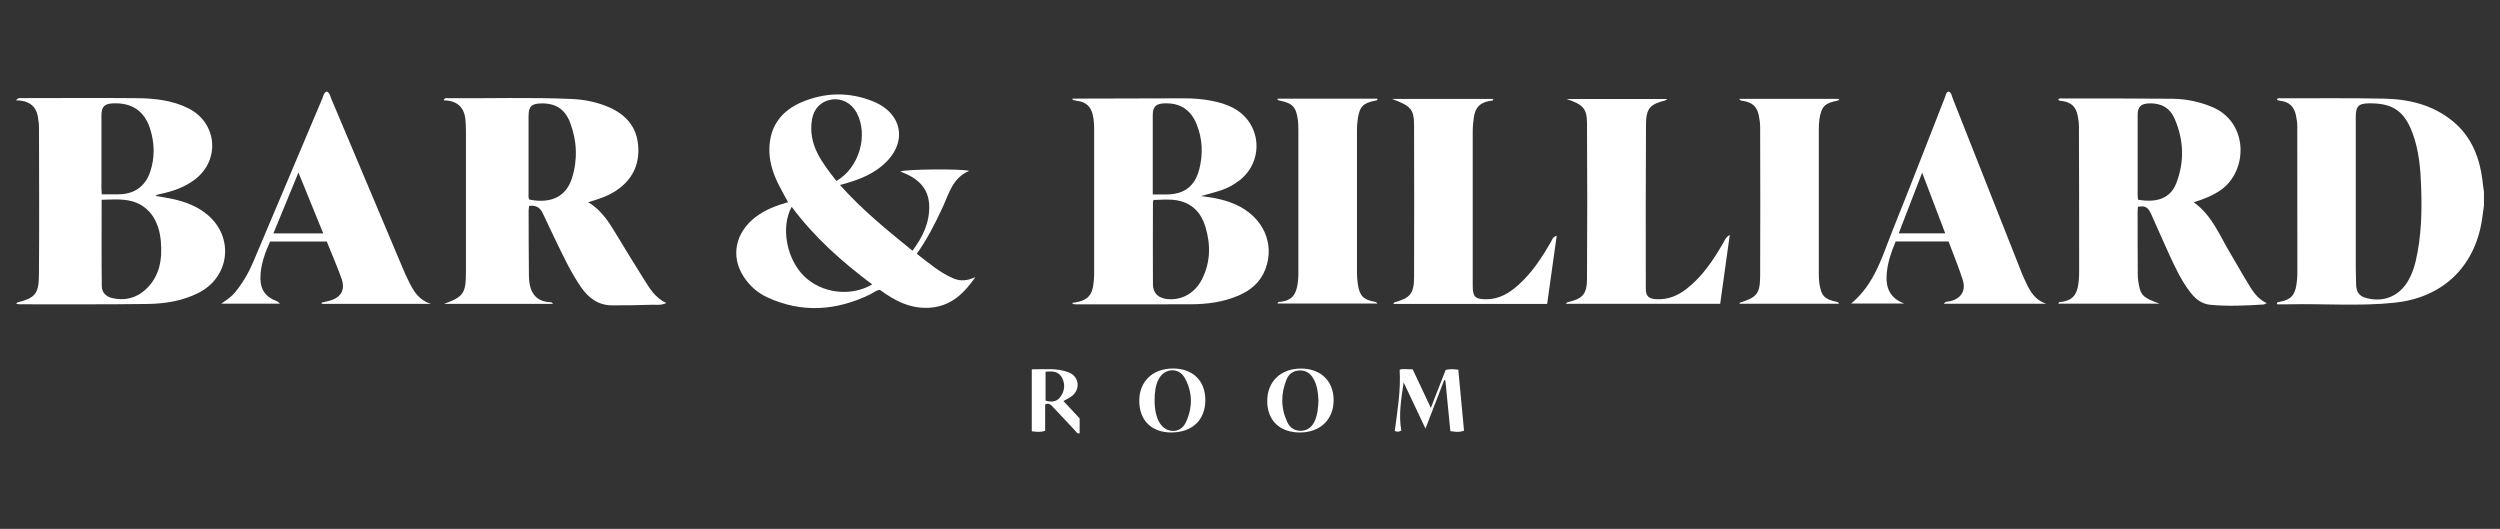
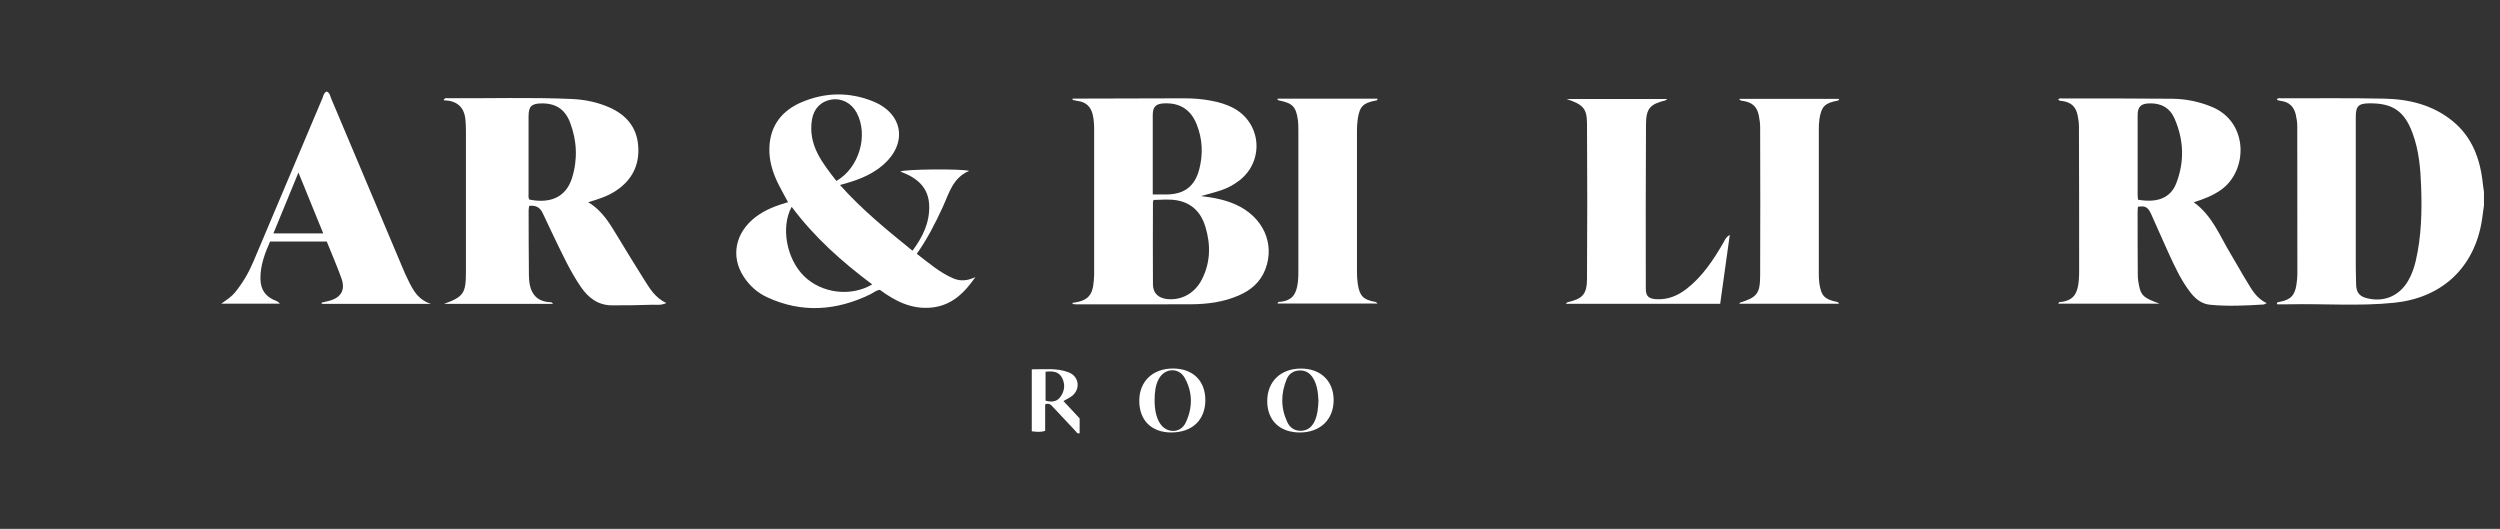
<svg xmlns="http://www.w3.org/2000/svg" width="156" height="33" viewBox="0 0 156 33" fill="none">
  <rect x="0" y="0" width="156" height="33" fill="#333333" stroke="none" />
  <path d="M27.702 18.963C28.919 18.522 29.074 18.311 29.074 16.973C29.074 14.031 29.074 11.091 29.074 8.148C29.074 7.912 29.065 7.676 29.04 7.444C28.959 6.643 28.472 6.273 27.684 6.258C27.746 6.09 27.86 6.127 27.947 6.127C30.527 6.149 33.11 6.062 35.689 6.177C36.499 6.214 37.291 6.376 38.036 6.708C39.095 7.18 39.753 7.959 39.827 9.148C39.902 10.331 39.424 11.24 38.446 11.895C37.927 12.243 37.341 12.432 36.698 12.618C37.626 13.162 38.092 14.031 38.604 14.866C39.123 15.713 39.632 16.564 40.166 17.402C40.529 17.973 40.864 18.578 41.581 18.907C41.258 19.066 40.973 19.01 40.706 19.016C39.861 19.044 39.02 19.059 38.176 19.053C37.316 19.047 36.711 18.584 36.245 17.902C35.574 16.924 35.087 15.85 34.572 14.791C34.33 14.288 34.094 13.782 33.855 13.28C33.69 12.935 33.417 12.795 33.02 12.848C33.007 12.95 32.986 13.047 32.986 13.143C32.989 14.496 32.989 15.85 33.004 17.2C33.014 18.169 33.37 18.839 34.392 18.861C34.417 18.861 34.441 18.898 34.519 18.963H27.705H27.702ZM33.032 12.454C34.379 12.724 35.323 12.274 35.689 11.122C36.056 9.964 36.006 8.794 35.578 7.658C35.255 6.801 34.659 6.435 33.771 6.453C33.159 6.466 32.982 6.643 32.982 7.267C32.982 8.865 32.982 10.464 32.982 12.063C32.982 12.196 32.955 12.336 33.032 12.457V12.454Z" fill="white" />
-   <path d="M1.009 18.957C1.059 18.895 1.065 18.88 1.075 18.877C2.201 18.582 2.422 18.346 2.431 17.123C2.453 14.072 2.44 11.017 2.434 7.966C2.434 7.754 2.403 7.543 2.372 7.335C2.26 6.581 1.77 6.271 1 6.258C1.143 6.075 1.286 6.122 1.407 6.122C3.763 6.122 6.122 6.103 8.478 6.125C9.608 6.134 10.735 6.243 11.771 6.767C13.538 7.661 13.755 9.955 12.194 11.175C11.52 11.7 10.735 11.954 9.915 12.125C9.847 12.141 9.779 12.156 9.71 12.225C10.08 12.29 10.452 12.342 10.816 12.426C11.598 12.603 12.336 12.886 12.957 13.41C14.621 14.816 14.339 17.281 12.396 18.271C11.399 18.777 10.316 18.951 9.223 18.967C6.556 19.004 3.887 18.985 1.22 18.988C1.165 18.988 1.109 18.97 1.012 18.954L1.009 18.957ZM6.342 12.467C6.342 14.295 6.33 16.08 6.352 17.862C6.355 18.259 6.631 18.52 7.025 18.607C7.807 18.777 8.509 18.6 9.096 18.057C9.977 17.238 10.133 16.167 10.036 15.046C9.918 13.693 9.235 12.802 8.171 12.541C7.587 12.398 6.991 12.451 6.345 12.467H6.342ZM6.355 12.125C6.74 12.125 7.075 12.125 7.407 12.125C8.372 12.119 9.065 11.635 9.372 10.719C9.67 9.834 9.648 8.937 9.372 8.052C9.027 6.941 8.245 6.407 7.081 6.448C6.51 6.469 6.33 6.649 6.33 7.221C6.33 8.72 6.33 10.219 6.33 11.719C6.33 11.84 6.342 11.961 6.352 12.125H6.355Z" fill="white" />
  <path d="M57.208 15.838C57.95 16.403 58.636 17.011 59.495 17.375C59.964 17.573 60.408 17.505 60.864 17.291C60.178 18.278 59.381 19.073 58.111 19.194C56.866 19.311 55.845 18.781 54.901 18.085C54.653 18.119 54.495 18.272 54.308 18.365C52.194 19.389 50.053 19.554 47.886 18.557C47.277 18.278 46.784 17.843 46.414 17.278C45.576 16.006 45.874 14.512 47.159 13.535C47.752 13.085 48.435 12.827 49.174 12.616C48.966 12.228 48.758 11.865 48.572 11.492C48.212 10.772 47.979 10.011 48.01 9.201C48.063 7.826 48.798 6.895 50.031 6.373C51.499 5.752 53.011 5.728 54.488 6.33C56.351 7.087 56.643 8.934 55.134 10.266C54.498 10.828 53.737 11.157 52.933 11.396C52.781 11.442 52.629 11.483 52.415 11.545C53.793 13.094 55.351 14.354 56.941 15.646C57.565 14.801 58.002 13.926 57.984 12.87C57.962 11.684 57.214 11.085 56.18 10.704C56.441 10.552 60.02 10.524 60.476 10.663C59.449 11.095 59.219 12.069 58.828 12.92C58.365 13.926 57.866 14.907 57.205 15.841L57.208 15.838ZM54.426 17.747C52.53 16.331 50.807 14.792 49.401 12.905C48.705 14.168 49.081 16.167 50.18 17.238C51.279 18.306 53.095 18.535 54.426 17.747ZM52.194 11.29C53.616 10.477 54.206 8.422 53.452 7.025C53.126 6.423 52.517 6.109 51.871 6.215C51.232 6.321 50.782 6.768 50.667 7.463C50.409 9.046 51.313 10.164 52.191 11.29H52.194Z" fill="white" />
  <path d="M20.38 5.709C20.581 5.787 20.591 5.967 20.65 6.109C22.143 9.639 23.63 13.171 25.117 16.701C25.169 16.825 25.219 16.952 25.278 17.076C25.648 17.84 25.942 18.669 26.895 18.961H20.079C20.076 18.936 20.069 18.911 20.066 18.886C20.224 18.849 20.383 18.812 20.541 18.771C21.283 18.576 21.566 18.091 21.305 17.365C21.029 16.595 20.699 15.844 20.389 15.071H16.853C16.53 15.807 16.236 16.564 16.251 17.405C16.264 18.088 16.568 18.514 17.207 18.765C17.297 18.799 17.384 18.843 17.462 18.948H13.808C14.165 18.697 14.451 18.511 14.665 18.247C15.14 17.666 15.515 17.021 15.807 16.335C17.251 12.932 18.682 9.524 20.122 6.122C20.181 5.979 20.197 5.805 20.38 5.709ZM18.623 10.766C18.07 12.107 17.57 13.327 17.061 14.562H20.169C19.66 13.311 19.166 12.101 18.623 10.766Z" fill="white" />
  <path d="M66.934 6.153C69.256 6.147 71.578 6.138 73.9 6.135C74.484 6.135 75.064 6.181 75.638 6.296C76.067 6.38 76.483 6.501 76.874 6.694C78.709 7.594 78.944 10.037 77.315 11.278C76.976 11.536 76.604 11.738 76.203 11.871C75.806 12.005 75.396 12.107 74.943 12.235C75.713 12.325 76.43 12.461 77.104 12.762C78.817 13.529 79.578 15.205 78.951 16.822C78.643 17.614 78.047 18.114 77.29 18.44C76.352 18.846 75.356 18.98 74.344 18.986C71.935 18.998 69.526 18.989 67.117 18.989C67.055 18.989 66.993 18.977 66.931 18.971C66.931 18.946 66.931 18.921 66.931 18.896C68.123 18.753 68.229 18.213 68.275 17.142C68.275 17.105 68.275 17.068 68.275 17.03C68.275 14.053 68.275 11.073 68.275 8.097C68.275 7.774 68.26 7.451 68.182 7.137C68.061 6.653 67.76 6.364 67.257 6.302C67.148 6.29 67.04 6.256 66.931 6.234C66.931 6.209 66.931 6.184 66.931 6.16L66.934 6.153ZM71.991 12.473C71.96 12.551 71.944 12.573 71.944 12.598C71.941 14.32 71.929 16.043 71.944 17.763C71.951 18.303 72.292 18.607 72.848 18.663C73.739 18.75 74.561 18.297 74.999 17.434C75.539 16.375 75.555 15.264 75.216 14.147C74.959 13.293 74.412 12.697 73.509 12.514C73.009 12.411 72.5 12.464 71.991 12.477V12.473ZM71.932 12.135C72.264 12.135 72.534 12.135 72.804 12.135C73.909 12.123 74.564 11.617 74.838 10.546C75.077 9.608 75.036 8.677 74.679 7.774C74.31 6.833 73.618 6.402 72.624 6.451C72.124 6.476 71.935 6.666 71.932 7.168C71.932 8.482 71.932 9.795 71.932 11.108C71.932 11.427 71.932 11.747 71.932 12.135Z" fill="white" />
  <path d="M154.994 12.858C154.935 13.261 154.894 13.668 154.814 14.065C154.258 16.819 152.287 18.597 149.397 18.892C147.218 19.116 145.029 18.942 142.847 18.988C142.592 18.995 142.335 18.988 142.077 18.988C142.08 18.827 142.176 18.849 142.242 18.836C142.931 18.712 143.204 18.433 143.3 17.744C143.328 17.536 143.356 17.325 143.356 17.113C143.356 14.034 143.356 10.955 143.35 7.879C143.35 7.633 143.31 7.382 143.254 7.143C143.142 6.662 142.847 6.361 142.338 6.299C142.263 6.289 142.192 6.271 142.121 6.252C142.105 6.249 142.096 6.218 142.077 6.193C142.164 6.094 142.282 6.134 142.384 6.134C144.52 6.134 146.656 6.112 148.792 6.156C150.331 6.19 151.796 6.544 153.029 7.543C154.277 8.555 154.773 9.943 154.932 11.489C154.947 11.647 154.978 11.805 155 11.964V12.858H154.994ZM147 12.411C147 13.541 147 14.671 147 15.797C147 16.455 146.997 17.113 147.022 17.768C147.041 18.284 147.249 18.504 147.742 18.619C148.764 18.861 149.689 18.47 150.235 17.576C150.477 17.179 150.632 16.747 150.738 16.3C151.098 14.767 151.135 13.205 151.079 11.641C151.039 10.511 150.943 9.387 150.545 8.313C150.039 6.938 149.307 6.435 147.854 6.448C147.168 6.454 147 6.618 147 7.311C147 9.012 147 10.71 147 12.411Z" fill="white" />
  <path d="M133.407 12.892C133.401 12.994 133.386 13.103 133.386 13.215C133.386 14.531 133.386 15.847 133.398 17.163C133.398 17.384 133.432 17.61 133.476 17.827C133.6 18.448 133.78 18.597 134.755 18.948H128.447C128.462 18.802 128.593 18.849 128.673 18.836C129.266 18.734 129.539 18.467 129.661 17.886C129.732 17.542 129.738 17.197 129.738 16.85C129.738 13.87 129.738 10.89 129.726 7.913C129.726 7.667 129.692 7.416 129.639 7.174C129.524 6.646 129.238 6.395 128.704 6.305C128.614 6.289 128.506 6.317 128.438 6.209C128.509 6.106 128.618 6.143 128.704 6.143C130.989 6.143 133.274 6.14 135.555 6.162C136.403 6.171 137.229 6.342 138.02 6.668C140.333 7.621 140.28 10.669 138.579 11.855C138.076 12.206 137.52 12.426 136.89 12.622C138.06 13.46 138.52 14.742 139.206 15.866C139.529 16.396 139.821 16.943 140.147 17.47C140.482 18.014 140.767 18.6 141.444 18.917C141.329 18.967 141.289 18.998 141.245 19.001C140.131 19.069 139.013 19.125 137.902 19.016C137.396 18.967 137.011 18.666 136.701 18.271C136.105 17.514 135.711 16.642 135.31 15.773C134.941 14.975 134.599 14.161 134.233 13.361C134.028 12.914 133.864 12.833 133.407 12.901V12.892ZM133.407 12.46C134.606 12.675 135.437 12.355 135.791 11.455C136.328 10.092 136.272 8.707 135.68 7.373C135.391 6.724 134.838 6.426 134.118 6.451C133.581 6.469 133.389 6.656 133.389 7.205C133.386 8.841 133.389 10.477 133.389 12.113C133.389 12.221 133.401 12.33 133.41 12.46H133.407Z" fill="white" />
  <path d="M104.033 6.181C103.967 6.231 103.943 6.258 103.915 6.265C102.974 6.497 102.716 6.768 102.71 7.748C102.688 11.172 102.695 14.599 102.698 18.023C102.698 18.492 102.896 18.65 103.368 18.672C104.076 18.706 104.681 18.455 105.228 18.036C106.24 17.253 106.926 16.204 107.556 15.115C107.633 14.978 107.677 14.813 107.938 14.658C107.73 16.145 107.534 17.545 107.339 18.958H97.703C97.771 18.895 97.793 18.861 97.818 18.855C98.737 18.653 99.022 18.371 99.029 17.418C99.05 14.18 99.05 10.94 99.029 7.702C99.022 6.755 98.777 6.525 97.756 6.178H104.036L104.033 6.181Z" fill="white" />
-   <path d="M86.938 18.967C86.99 18.899 87.003 18.868 87.018 18.865C88.005 18.591 88.235 18.321 88.238 17.278C88.248 14.137 88.248 10.999 88.238 7.857C88.238 6.827 88.055 6.616 86.866 6.175H93.18C93.171 6.324 93.04 6.28 92.96 6.296C92.361 6.405 92.066 6.687 91.973 7.289C91.926 7.593 91.898 7.907 91.898 8.214C91.892 11.418 91.895 14.618 91.898 17.822C91.898 18.529 92.053 18.675 92.742 18.675C93.54 18.675 94.167 18.297 94.735 17.791C95.601 17.021 96.219 16.065 96.79 15.071C96.859 14.95 96.883 14.786 97.138 14.711C96.936 16.152 96.741 17.552 96.542 18.964H86.938V18.967Z" fill="white" />
-   <path d="M121.295 18.951C121.401 18.787 121.54 18.83 121.652 18.805C122.366 18.644 122.695 18.151 122.471 17.452C122.214 16.651 121.891 15.872 121.59 15.068H118.29C118.02 15.704 117.8 16.344 117.734 17.03C117.648 17.921 117.908 18.601 118.83 18.942H115.509C117.002 17.71 117.461 15.95 118.123 14.311C119.231 11.56 120.295 8.795 121.379 6.038C121.425 5.92 121.428 5.762 121.596 5.709C121.782 5.79 121.785 5.985 121.848 6.134C123.263 9.707 124.675 13.283 126.088 16.859C126.147 17.008 126.203 17.16 126.271 17.306C126.581 17.983 126.864 18.684 127.683 18.951H121.292H121.295ZM118.483 14.559H121.382C120.904 13.302 120.438 12.079 119.942 10.775C119.439 12.072 118.97 13.293 118.48 14.559H118.483Z" fill="white" />
  <path d="M79.727 6.156H85.957C85.96 6.271 85.888 6.268 85.832 6.277C85.063 6.426 84.842 6.644 84.727 7.404C84.693 7.637 84.675 7.873 84.675 8.109C84.672 11.076 84.672 14.044 84.675 17.008C84.675 17.257 84.693 17.505 84.731 17.75C84.842 18.467 85.084 18.709 85.792 18.834C85.848 18.843 85.904 18.865 85.954 18.942H79.72C79.745 18.796 79.873 18.84 79.956 18.828C80.555 18.728 80.813 18.48 80.943 17.878C81.012 17.558 81.018 17.238 81.018 16.915C81.018 14.01 81.018 11.104 81.018 8.202C81.018 7.954 81.018 7.702 80.984 7.46C80.869 6.659 80.645 6.436 79.845 6.277C79.801 6.268 79.761 6.246 79.717 6.228C79.717 6.203 79.724 6.178 79.727 6.156Z" fill="white" />
  <path d="M108.536 18.955C108.561 18.905 108.561 18.887 108.57 18.887C109.635 18.552 109.831 18.328 109.834 17.173C109.849 14.097 109.84 11.021 109.834 7.945C109.834 7.699 109.8 7.448 109.75 7.206C109.638 6.656 109.359 6.402 108.803 6.302C108.716 6.287 108.605 6.315 108.533 6.169H114.76C114.76 6.274 114.689 6.278 114.633 6.287C113.869 6.436 113.655 6.65 113.534 7.42C113.5 7.64 113.494 7.864 113.494 8.087C113.494 11.077 113.494 14.066 113.494 17.055C113.494 17.266 113.497 17.477 113.528 17.685C113.646 18.474 113.851 18.679 114.645 18.846C114.689 18.856 114.726 18.881 114.757 18.955H108.533H108.536Z" fill="white" />
-   <path d="M87.587 23.867C87.438 24.885 87.264 25.876 87.441 26.863C87.289 26.959 87.174 26.959 87.034 26.888C87.196 25.637 87.416 24.386 87.338 23.07C87.559 22.989 87.841 23.06 88.152 23.045C88.515 23.818 88.878 24.587 89.285 25.453C89.617 24.603 89.915 23.839 90.21 23.082C90.483 23.017 90.722 23.032 90.998 23.07C91.119 24.345 91.237 25.602 91.355 26.872C91.07 26.984 90.809 26.953 90.502 26.9C90.399 25.841 90.294 24.786 90.191 23.731C90.166 23.728 90.141 23.721 90.117 23.718C89.741 24.693 89.365 25.668 88.95 26.745C88.468 25.73 88.028 24.799 87.59 23.867H87.587Z" fill="white" />
  <path d="M66.36 25.026C66.708 25.398 67.037 25.752 67.369 26.106V27.031C67.226 27.087 67.183 26.972 67.121 26.907C66.652 26.41 66.189 25.911 65.721 25.414C65.597 25.28 65.475 25.119 65.218 25.234V26.885C64.932 26.979 64.678 26.947 64.383 26.913V23.046C65.165 23.055 65.947 22.946 66.692 23.238C67.353 23.499 67.437 24.309 66.863 24.731C66.723 24.834 66.565 24.905 66.363 25.023L66.36 25.026ZM65.243 23.195V25.001C65.609 25.101 65.932 25.085 66.162 24.774C66.432 24.408 66.484 23.992 66.276 23.582C66.068 23.173 65.68 23.148 65.243 23.195Z" fill="white" />
  <path d="M73.093 26.987C71.848 26.984 71.085 26.227 71.091 24.997C71.097 23.79 71.935 22.995 73.195 22.995C74.44 22.995 75.216 23.762 75.213 24.973C75.21 26.211 74.388 26.987 73.09 26.984L73.093 26.987ZM72.047 24.945C72.041 25.559 72.156 26.068 72.379 26.413C72.792 27.052 73.655 27.058 73.984 26.379C74.428 25.457 74.431 24.491 73.931 23.588C73.556 22.908 72.677 22.961 72.308 23.644C72.087 24.05 72.056 24.497 72.047 24.945Z" fill="white" />
  <path d="M81.111 26.987C79.857 26.987 79.075 26.233 79.075 25.031C79.075 23.802 79.919 22.995 81.192 22.998C82.412 23.004 83.21 23.771 83.219 24.944C83.228 26.174 82.39 26.984 81.111 26.987ZM82.272 25.01C82.247 24.538 82.207 24.057 81.955 23.625C81.769 23.302 81.496 23.11 81.111 23.116C80.726 23.122 80.431 23.315 80.291 23.656C79.916 24.553 79.913 25.466 80.332 26.351C80.496 26.695 80.801 26.9 81.201 26.881C81.617 26.863 81.884 26.621 82.045 26.257C82.219 25.866 82.25 25.447 82.272 25.013V25.01Z" fill="white" />
</svg>